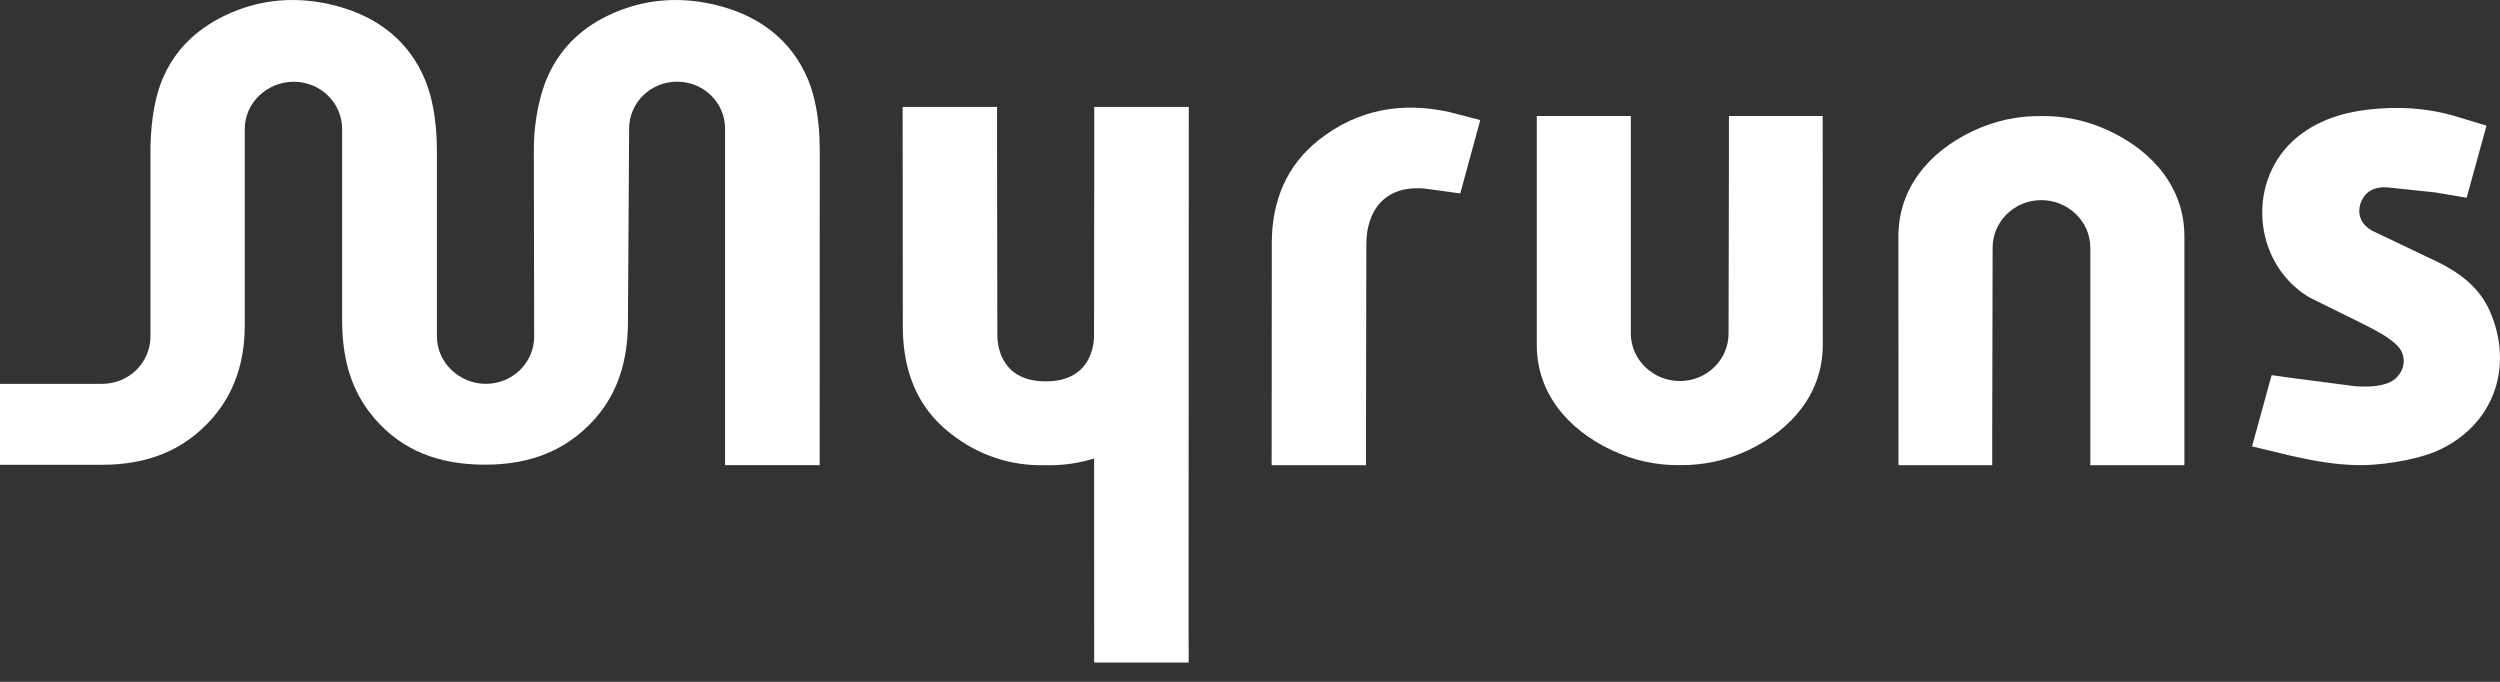
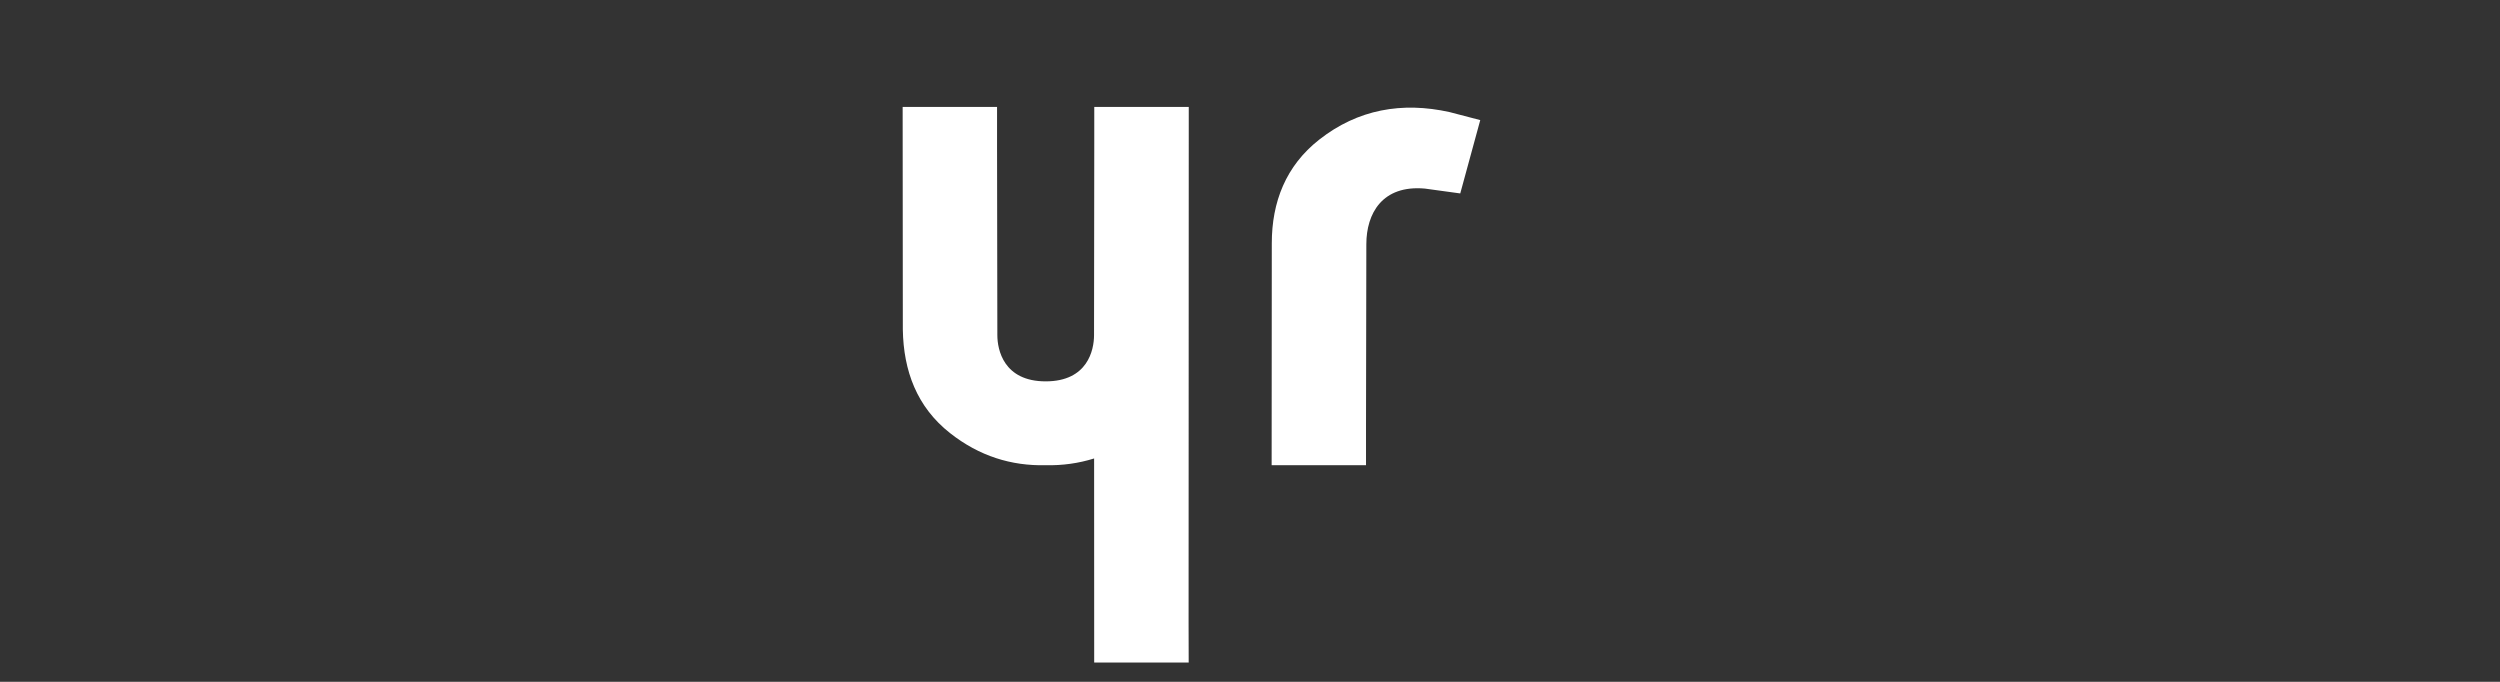
<svg xmlns="http://www.w3.org/2000/svg" width="99" height="27" viewBox="0 0 99 27" fill="none">
  <rect x="0" y="0" width="99" height="27" fill="#333333" stroke="none" />
-   <path d="M90.723 18.049C91.175 18.142 92.344 18.431 93.528 18.419C94.746 18.406 95.976 18.09 96.458 17.878C98.787 16.866 99.563 14.494 98.588 12.3C98.112 11.232 97.161 10.643 96.118 10.177L93.933 9.134C93.445 8.855 93.335 8.419 93.497 8.002C93.675 7.554 94.059 7.391 94.51 7.418L96.424 7.618L97.68 7.831L98.465 4.976L97.271 4.614C96.299 4.32 95.295 4.228 94.276 4.295C93.077 4.375 91.942 4.648 90.993 5.412C88.941 7.066 89.165 10.401 91.442 11.773L93.727 12.902C94.154 13.126 94.605 13.356 94.936 13.69C95.415 14.178 95.176 14.961 94.519 15.185C94.117 15.323 93.715 15.316 93.295 15.298L90.957 14.994L89.956 14.856L89.181 17.676L90.723 18.049Z" fill="white" />
  <path d="M57.405 4.439C55.527 4.022 53.772 4.326 52.238 5.532C50.919 6.569 50.363 7.999 50.363 9.634L50.357 18.422H54.094V16.86L54.107 9.671C54.107 8.459 54.733 7.317 56.426 7.468L57.826 7.66L58.618 4.756L57.405 4.439Z" fill="white" />
  <path d="M47.068 24.715L47.075 4.234H43.333V5.685L43.324 13.273C43.324 13.853 43.076 15.102 41.41 15.102C39.743 15.102 39.495 13.847 39.495 13.273L39.483 5.685V4.234H35.745L35.752 13.052C35.779 14.688 36.307 16.117 37.626 17.154C38.777 18.06 40.05 18.455 41.407 18.422C42.072 18.437 42.711 18.348 43.327 18.155L43.33 26.237H47.072L47.068 24.715Z" fill="white" />
-   <path d="M68.451 13.206C68.451 14.245 67.588 15.089 66.524 15.089C65.459 15.089 64.581 14.245 64.581 13.206V4.593H60.856V13.657C60.856 15.534 62.05 16.986 63.808 17.82C64.686 18.237 65.597 18.431 66.527 18.419C67.453 18.428 68.368 18.237 69.245 17.82C71.003 16.983 72.182 15.534 72.182 13.657L72.178 4.593H68.466V5.964L68.451 13.206Z" fill="white" />
-   <path d="M78.892 17.188L78.908 9.809C78.908 8.769 79.77 7.925 80.834 7.925C81.899 7.925 82.777 8.769 82.777 9.809V18.422H86.502V9.358C86.502 7.48 85.308 6.029 83.55 5.194C82.672 4.777 81.761 4.583 80.831 4.596C79.905 4.586 78.99 4.777 78.113 5.194C76.355 6.032 75.177 7.48 75.177 9.358L75.18 18.422H78.892V17.188Z" fill="white" />
-   <path d="M32.462 5.927C32.462 4.645 32.241 3.736 32.002 3.16C31.37 1.638 30.146 0.681 28.535 0.245C27.019 -0.166 25.516 -0.068 24.101 0.604C22.895 1.178 22.101 2.043 21.646 3.132C21.438 3.632 21.14 4.63 21.14 5.927L21.153 13.328C21.153 14.362 20.297 15.2 19.241 15.2C18.186 15.2 17.302 14.353 17.302 13.328V6.01C17.302 4.633 17.072 3.736 16.832 3.16C16.2 1.638 14.976 0.681 13.365 0.245C11.849 -0.166 10.346 -0.068 8.931 0.604C7.71 1.184 6.894 2.04 6.434 3.132C6.231 3.614 5.958 4.54 5.958 6.01V13.328C5.958 14.362 5.102 15.2 4.047 15.2H-0V18.405H4.046C5.764 18.405 7.258 17.883 8.419 16.55C9.333 15.498 9.692 14.236 9.692 12.886V5.108C9.692 4.074 10.576 3.237 11.634 3.237C12.69 3.237 13.549 4.074 13.549 5.108V12.73C13.556 14.015 13.816 15.249 14.617 16.304C15.666 17.688 17.105 18.323 18.851 18.394C20.723 18.471 22.346 17.974 23.592 16.547C24.506 15.495 24.841 14.233 24.865 12.883L24.914 5.093C24.914 4.065 25.764 3.234 26.814 3.234C27.863 3.234 28.713 4.065 28.713 5.093V18.419H32.459L32.462 5.927Z" fill="white" />
</svg>